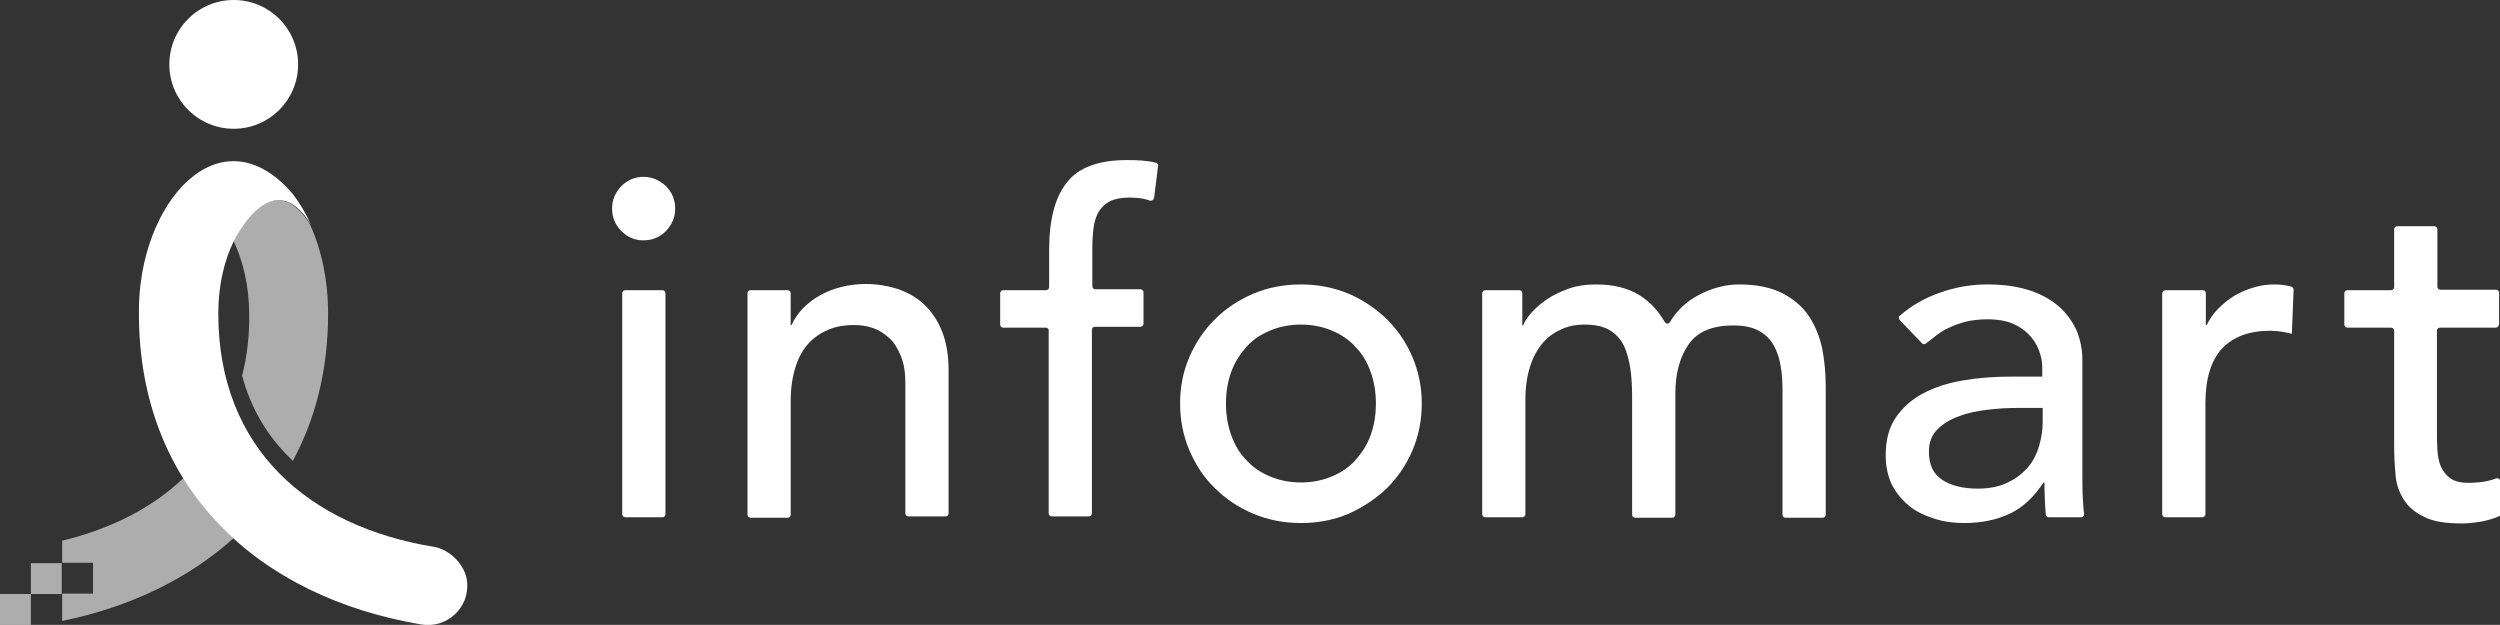
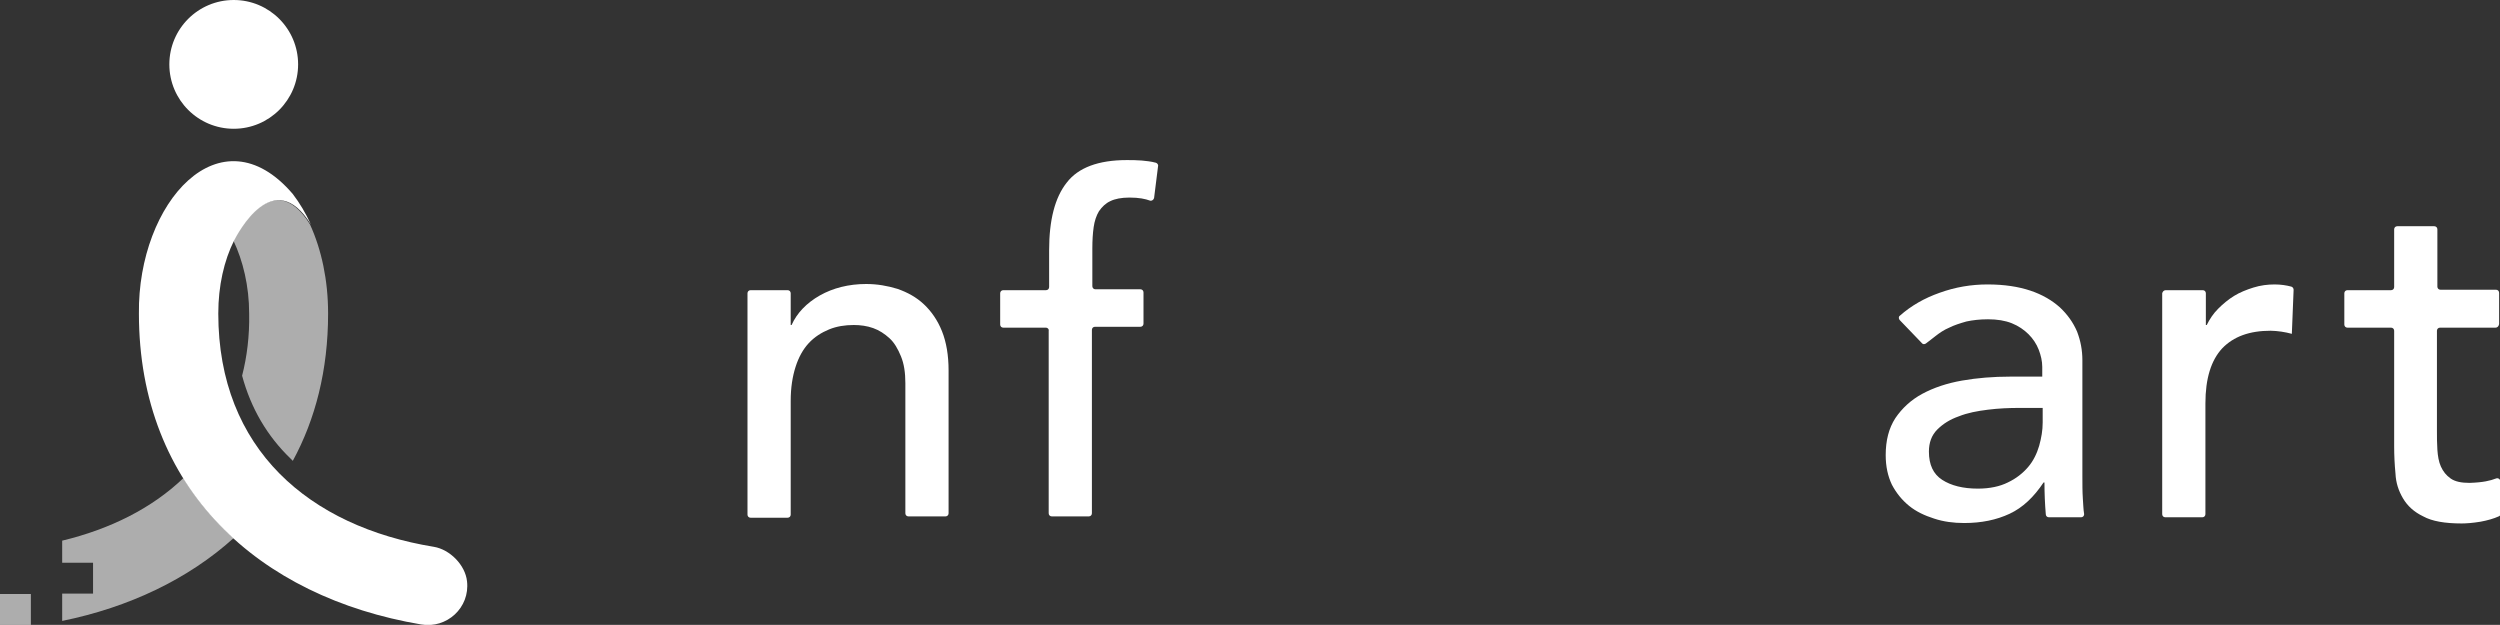
<svg xmlns="http://www.w3.org/2000/svg" version="1.1" id="レイヤー_1" x="0px" y="0px" viewBox="0 0 566.9 141.7" style="enable-background:new 0 0 566.9 141.7;" xml:space="preserve">
  <rect x="0" y="0" width="566.9" height="141.7" fill="#333333" stroke="none" />
  <style type="text/css">
	.st0{fill:#FFFFFF;}
	.st1{opacity:0.6;fill:#FFFFFF;}
</style>
  <g>
    <g>
-       <path class="st0" d="M138.8,47.3c0-2,0.7-3.6,2.1-5.1c1.4-1.4,3.1-2.1,5-2.1s3.6,0.7,5.1,2.1c1.4,1.4,2.1,3.1,2.1,5.1    s-0.7,3.6-2.1,5.1c-1.4,1.4-3.1,2.1-5.1,2.1s-3.6-0.7-5-2.1C139.5,51,138.8,49.3,138.8,47.3z M141.8,65.8h8.4    c0.4,0,0.7,0.3,0.7,0.7v50.1c0,0.4-0.3,0.7-0.7,0.7h-8.4c-0.4,0-0.7-0.3-0.7-0.7V66.5C141.1,66.1,141.4,65.8,141.8,65.8z" />
      <path class="st0" d="M170.2,65.8h8.4c0.4,0,0.7,0.3,0.7,0.7v7.2h0.2c1.2-2.7,3.4-5,6.4-6.7c3-1.7,6.6-2.6,10.5-2.6    c2.5,0,4.8,0.4,7.1,1.1c2.3,0.8,4.3,1.9,6,3.5c1.7,1.6,3.1,3.6,4.1,6.1c1,2.5,1.5,5.5,1.5,8.9v32.4c0,0.4-0.3,0.7-0.7,0.7H206    c-0.4,0-0.7-0.3-0.7-0.7V86.9c0-2.4-0.3-4.4-1-6.1c-0.7-1.7-1.5-3.1-2.6-4.1s-2.3-1.8-3.7-2.3c-1.4-0.5-2.9-0.7-4.4-0.7    c-2,0-3.9,0.3-5.6,1c-1.7,0.7-3.3,1.7-4.6,3.1c-1.3,1.4-2.3,3.2-3,5.4c-0.7,2.2-1.1,4.7-1.1,7.7v25.8c0,0.4-0.3,0.7-0.7,0.7h-8.4    c-0.4,0-0.7-0.3-0.7-0.7V66.5C169.5,66.1,169.8,65.8,170.2,65.8z" />
      <g>
        <path class="st0" d="M237.2,74.3h-9.7c-0.4,0-0.7-0.3-0.7-0.7v-7.1c0-0.4,0.3-0.7,0.7-0.7h9.7c0.4,0,0.7-0.3,0.7-0.7v-8.3     c0-6.9,1.3-12,4-15.4c2.6-3.4,7.2-5.1,13.6-5.1c1.1,0,2.2,0,3.4,0.1c1,0.1,2.1,0.2,3.2,0.5c0.3,0.1,0.6,0.4,0.5,0.8l-0.9,7.2     c-0.1,0.4-0.5,0.7-0.9,0.6c-1.1-0.4-2.5-0.7-4.7-0.7c-1.8,0-3.3,0.3-4.3,0.8c-1.1,0.5-1.9,1.3-2.6,2.3c-0.6,1-1,2.2-1.2,3.6     c-0.2,1.4-0.3,3-0.3,4.8v8.6c0,0.4,0.3,0.7,0.7,0.7h10.2c0.4,0,0.7,0.3,0.7,0.7v7.1c0,0.4-0.3,0.7-0.7,0.7h-10.3     c-0.4,0-0.7,0.3-0.7,0.7v41.6c0,0.4-0.3,0.7-0.7,0.7h-8.4c-0.4,0-0.7-0.3-0.7-0.7V75C237.9,74.6,237.5,74.3,237.2,74.3z" />
-         <path class="st0" d="M267.6,91.5c0-3.8,0.7-7.3,2.1-10.5c1.4-3.3,3.3-6.1,5.8-8.6c2.5-2.5,5.4-4.4,8.7-5.8     c3.3-1.4,6.9-2.1,10.8-2.1s7.4,0.7,10.8,2.1c3.3,1.4,6.2,3.4,8.7,5.8c2.5,2.5,4.4,5.3,5.8,8.6c1.4,3.3,2.1,6.8,2.1,10.5     s-0.7,7.3-2.1,10.6c-1.4,3.3-3.4,6.2-5.8,8.6c-2.5,2.4-5.4,4.3-8.7,5.8c-3.3,1.4-6.9,2.1-10.8,2.1s-7.4-0.7-10.8-2.1     c-3.3-1.4-6.2-3.3-8.7-5.8c-2.5-2.4-4.4-5.3-5.8-8.6C268.3,98.8,267.6,95.3,267.6,91.5z M278,91.5c0,2.6,0.4,5,1.2,7.2     c0.8,2.2,1.9,4.1,3.4,5.6c1.4,1.6,3.2,2.8,5.3,3.7c2.1,0.9,4.5,1.4,7.1,1.4c2.6,0,5-0.5,7.1-1.4s3.9-2.1,5.3-3.7     c1.4-1.6,2.6-3.4,3.4-5.6c0.8-2.2,1.2-4.6,1.2-7.2c0-2.6-0.4-5-1.2-7.2c-0.8-2.2-1.9-4.1-3.4-5.6c-1.4-1.6-3.2-2.8-5.3-3.7     c-2.1-0.9-4.5-1.4-7.1-1.4c-2.6,0-5,0.5-7.1,1.4c-2.1,0.9-3.9,2.1-5.3,3.7c-1.4,1.6-2.6,3.4-3.4,5.6     C278.4,86.5,278,88.9,278,91.5z" />
-         <path class="st0" d="M336.8,65.8h7.7c0.4,0,0.7,0.3,0.7,0.7v7.3h0.2c0.2-0.7,0.8-1.6,1.7-2.7s2.1-2.1,3.5-3.1     c1.4-1,3.1-1.8,5-2.5c1.9-0.7,4-1,6.4-1c3.8,0,7.1,0.8,9.7,2.4c2.3,1.4,4.2,3.4,5.8,6.1c0.3,0.5,0.9,0.5,1.2,0     c1.6-2.7,3.8-4.7,6.5-6.1c3-1.6,6.1-2.4,9.2-2.4c4,0,7.2,0.7,9.8,2c2.5,1.3,4.5,3,6,5.2c1.4,2.1,2.4,4.6,3,7.3     c0.5,2.7,0.8,5.5,0.8,8.4v29.3c0,0.4-0.3,0.7-0.7,0.7h-8.4c-0.4,0-0.7-0.3-0.7-0.7v-28c0-2-0.1-3.8-0.4-5.6     c-0.3-1.8-0.8-3.4-1.6-4.8c-0.8-1.4-1.9-2.5-3.4-3.3c-1.4-0.8-3.4-1.2-5.8-1.2c-4.7,0-8.1,1.4-10.1,4.3c-2,2.9-3,6.6-3,11.2v27.4     c0,0.4-0.3,0.7-0.7,0.7h-8.4c-0.4,0-0.7-0.3-0.7-0.7V90.3c0-2.5-0.1-4.7-0.4-6.7c-0.3-2-0.8-3.8-1.5-5.3     c-0.8-1.5-1.8-2.6-3.3-3.5c-1.4-0.8-3.3-1.2-5.7-1.2c-1.7,0-3.4,0.3-5,1c-1.6,0.7-3.1,1.7-4.3,3.1c-1.2,1.4-2.2,3.1-2.9,5.3     c-0.7,2.1-1.1,4.7-1.1,7.6v26c0,0.4-0.3,0.7-0.7,0.7h-8.4c-0.4,0-0.7-0.3-0.7-0.7V66.5C336.1,66.1,336.5,65.8,336.8,65.8z" />
        <path class="st0" d="M430.8,72.6c-0.3-0.3-0.3-0.8,0-1c2.6-2.3,5.6-4,9-5.2c3.6-1.3,7.2-1.9,10.9-1.9c3.8,0,7,0.5,9.7,1.4     c2.7,0.9,4.9,2.2,6.7,3.8c1.7,1.6,3,3.4,3.9,5.5c0.8,2.1,1.2,4.2,1.2,6.5v26.3c0,1.8,0,3.5,0.1,5c0.1,1.2,0.1,2.4,0.3,3.6     c0,0.4-0.3,0.7-0.7,0.7h-7.3c-0.4,0-0.7-0.3-0.7-0.7c-0.2-2.4-0.3-4.8-0.3-7.2h-0.2c-2.2,3.3-4.7,5.7-7.7,7.1     c-3,1.4-6.4,2.1-10.3,2.1c-2.4,0-4.7-0.3-6.8-1c-2.2-0.7-4.1-1.6-5.7-2.9c-1.6-1.3-2.9-2.9-3.9-4.8c-0.9-1.9-1.4-4.1-1.4-6.7     c0-3.3,0.7-6.1,2.2-8.4c1.5-2.2,3.5-4.1,6.1-5.5c2.6-1.4,5.6-2.4,9-3c3.4-0.6,7.1-0.9,11-0.9h7.2v-2.2c0-1.3-0.3-2.6-0.8-3.9     c-0.5-1.3-1.3-2.5-2.3-3.5c-1-1-2.3-1.9-3.8-2.5c-1.5-0.6-3.3-0.9-5.4-0.9c-1.9,0-3.5,0.2-4.9,0.5c-1.4,0.4-2.7,0.8-3.9,1.4     c-1.2,0.5-2.2,1.2-3.1,1.9c-0.8,0.6-1.5,1.2-2.2,1.7c-0.3,0.2-0.7,0.2-0.9-0.1L430.8,72.6z M457.9,92.5c-2.3,0-4.7,0.1-7.1,0.4     c-2.4,0.3-4.6,0.7-6.6,1.5c-2,0.7-3.6,1.7-4.9,3c-1.3,1.3-1.9,3-1.9,5c0,3,1,5.1,3,6.4c2,1.3,4.7,2,8.1,2c2.7,0,5-0.5,6.8-1.4     c1.9-0.9,3.4-2.1,4.6-3.5s2-3.1,2.5-4.8c0.5-1.8,0.8-3.5,0.8-5.3v-3.3H457.9z" />
        <path class="st0" d="M491.1,65.8h8.4c0.4,0,0.7,0.3,0.7,0.7v7.2h0.2c0.7-1.4,1.5-2.6,2.6-3.7c1.1-1.1,2.3-2.1,3.6-2.9     c1.3-0.8,2.8-1.4,4.4-1.9c1.6-0.5,3.2-0.7,4.8-0.7c1.4,0,2.7,0.2,3.8,0.5c0.3,0.1,0.5,0.4,0.5,0.7l-0.4,10     c-0.8-0.2-1.6-0.4-2.4-0.5c-0.8-0.1-1.6-0.2-2.4-0.2c-4.8,0-8.4,1.3-11,4c-2.5,2.7-3.8,6.8-3.8,12.5v25.1c0,0.4-0.3,0.7-0.7,0.7     h-8.4c-0.4,0-0.7-0.3-0.7-0.7V66.5C490.4,66.1,490.7,65.8,491.1,65.8z" />
        <path class="st0" d="M565.9,74.3h-12.6c-0.4,0-0.7,0.3-0.7,0.7v22.7c0,1.4,0,2.9,0.1,4.3c0.1,1.4,0.3,2.7,0.8,3.8     c0.5,1.1,1.2,2,2.2,2.7s2.4,1,4.3,1c3.1-0.1,4.7-0.5,6-1c0.5-0.2,1,0.2,1,0.7l0,7.3c0,0.3-0.1,0.5-0.4,0.6     c-1.1,0.5-2.5,0.9-4.1,1.2c-1.8,0.3-3.3,0.4-4.3,0.4c-3.8,0-6.7-0.5-8.7-1.6c-2.1-1-3.6-2.4-4.6-4.1s-1.6-3.5-1.7-5.6     c-0.2-2.1-0.3-4.1-0.3-6.2V75c0-0.4-0.3-0.7-0.7-0.7h-9.9c-0.4,0-0.7-0.3-0.7-0.7v-7.1c0-0.4,0.3-0.7,0.7-0.7h9.9     c0.4,0,0.7-0.3,0.7-0.7V52c0-0.4,0.3-0.7,0.7-0.7h8.4c0.4,0,0.7,0.3,0.7,0.7v13c0,0.4,0.3,0.7,0.7,0.7h12.6     c0.4,0,0.7,0.3,0.7,0.7v7.1C566.6,74,566.3,74.3,565.9,74.3z" />
-         <path class="st0" d="M256,45.9" />
      </g>
    </g>
    <g>
      <g>
        <circle class="st0" cx="53" cy="14.6" r="14.6" />
        <path class="st0" d="M98.4,124c-28.2-4.6-48.9-22.1-48.9-52.9c0-6.3,1.3-12,3.6-16.6c0.7-1.3,8.9-17.3,17.4-3.6     c-1.2-2.6-2.5-4.8-4.1-6.9C50,24.8,31.2,45.9,31.5,71.1c0,39.8,27.2,64.3,64,70.5c5.8,1,11.1-3.8,10.4-9.8     C105.5,128.1,102,124.6,98.4,124z" />
      </g>
      <g>
        <path class="st1" d="M54.9,85.2c2,7.4,5.7,13.7,11,18.8c0.2,0.2,0.3,0.3,0.5,0.5c5.1-9.4,8-20.5,8-33.4c0-7.6-1.5-14.5-4.1-20.2     c-8.5-13.7-16.7,2.3-17.4,3.6c2.2,4.6,3.6,10.4,3.6,16.6C56.6,76.2,56,80.9,54.9,85.2z" />
        <rect y="134.7" class="st1" width="7" height="7" />
-         <rect x="7" y="127.7" class="st1" width="7" height="7" />
        <path class="st1" d="M51.5,120.7c-3.8-3.7-7.1-7.8-9.9-12.3c-7.2,6.9-16.7,11.6-27.5,14.2v5h7v7h-7v6.2     c15.2-3.1,28.6-9.5,38.9-18.8C52.5,121.6,52,121.2,51.5,120.7z" />
      </g>
    </g>
  </g>
</svg>